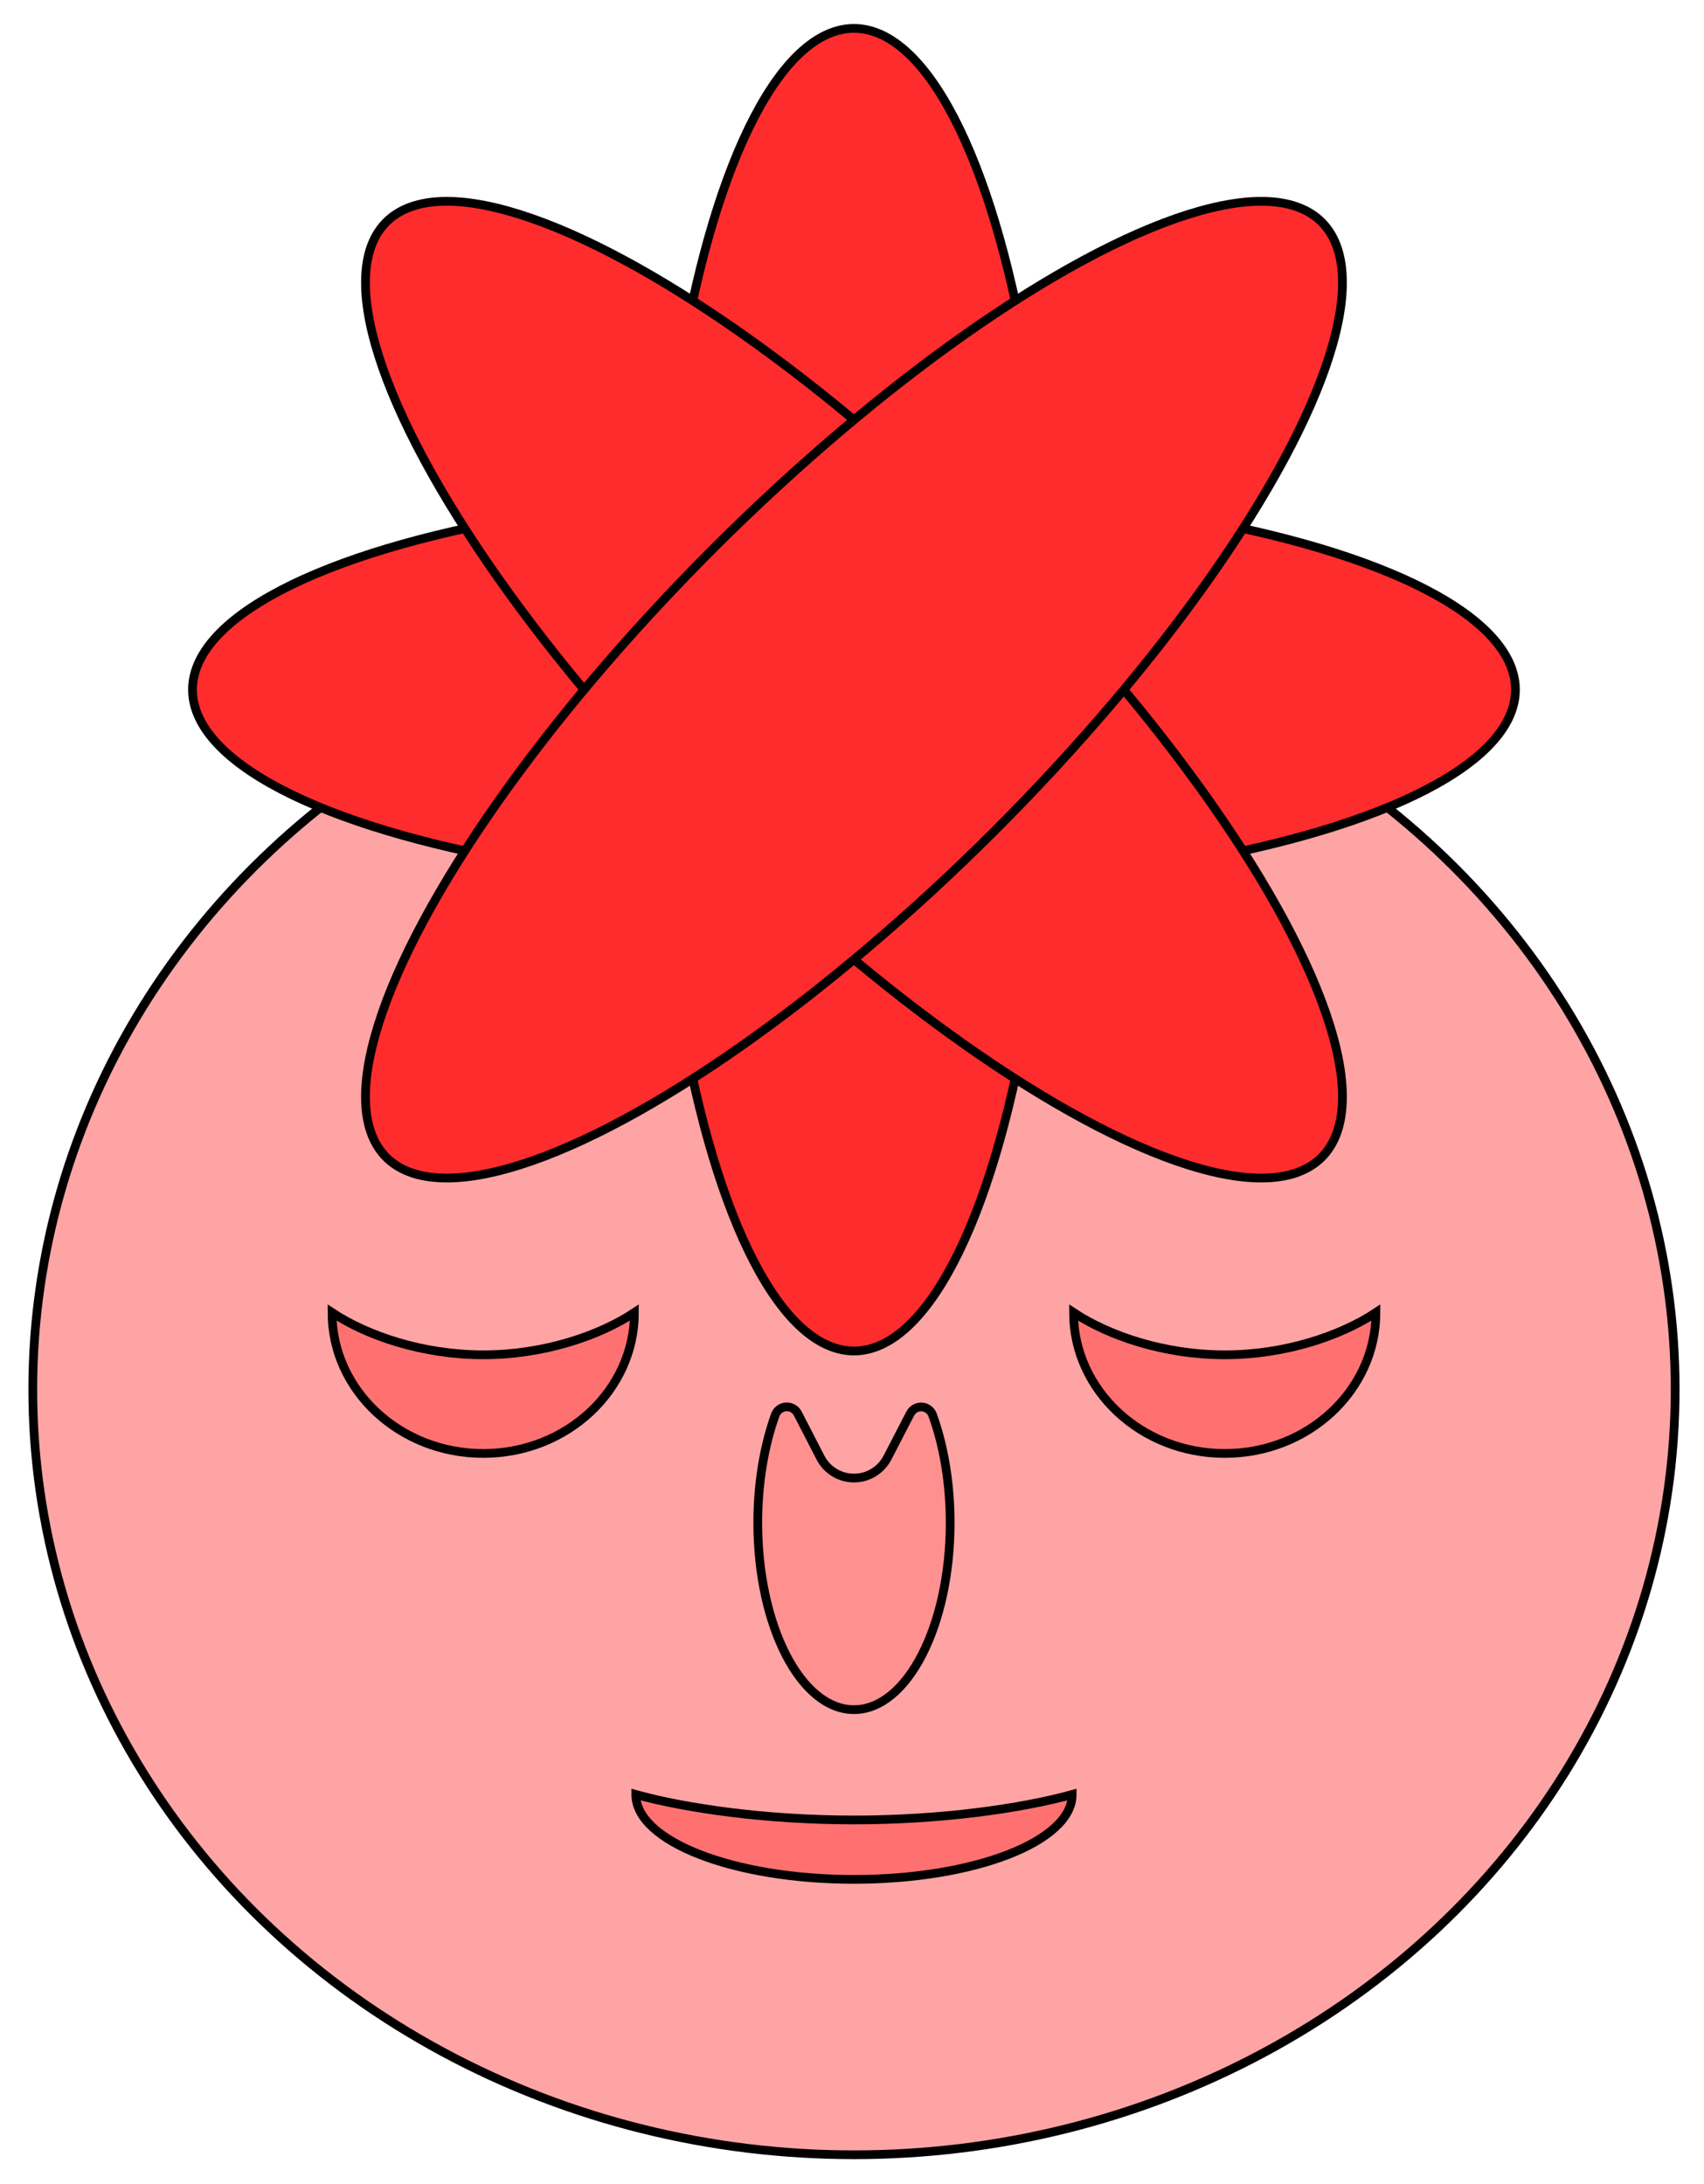
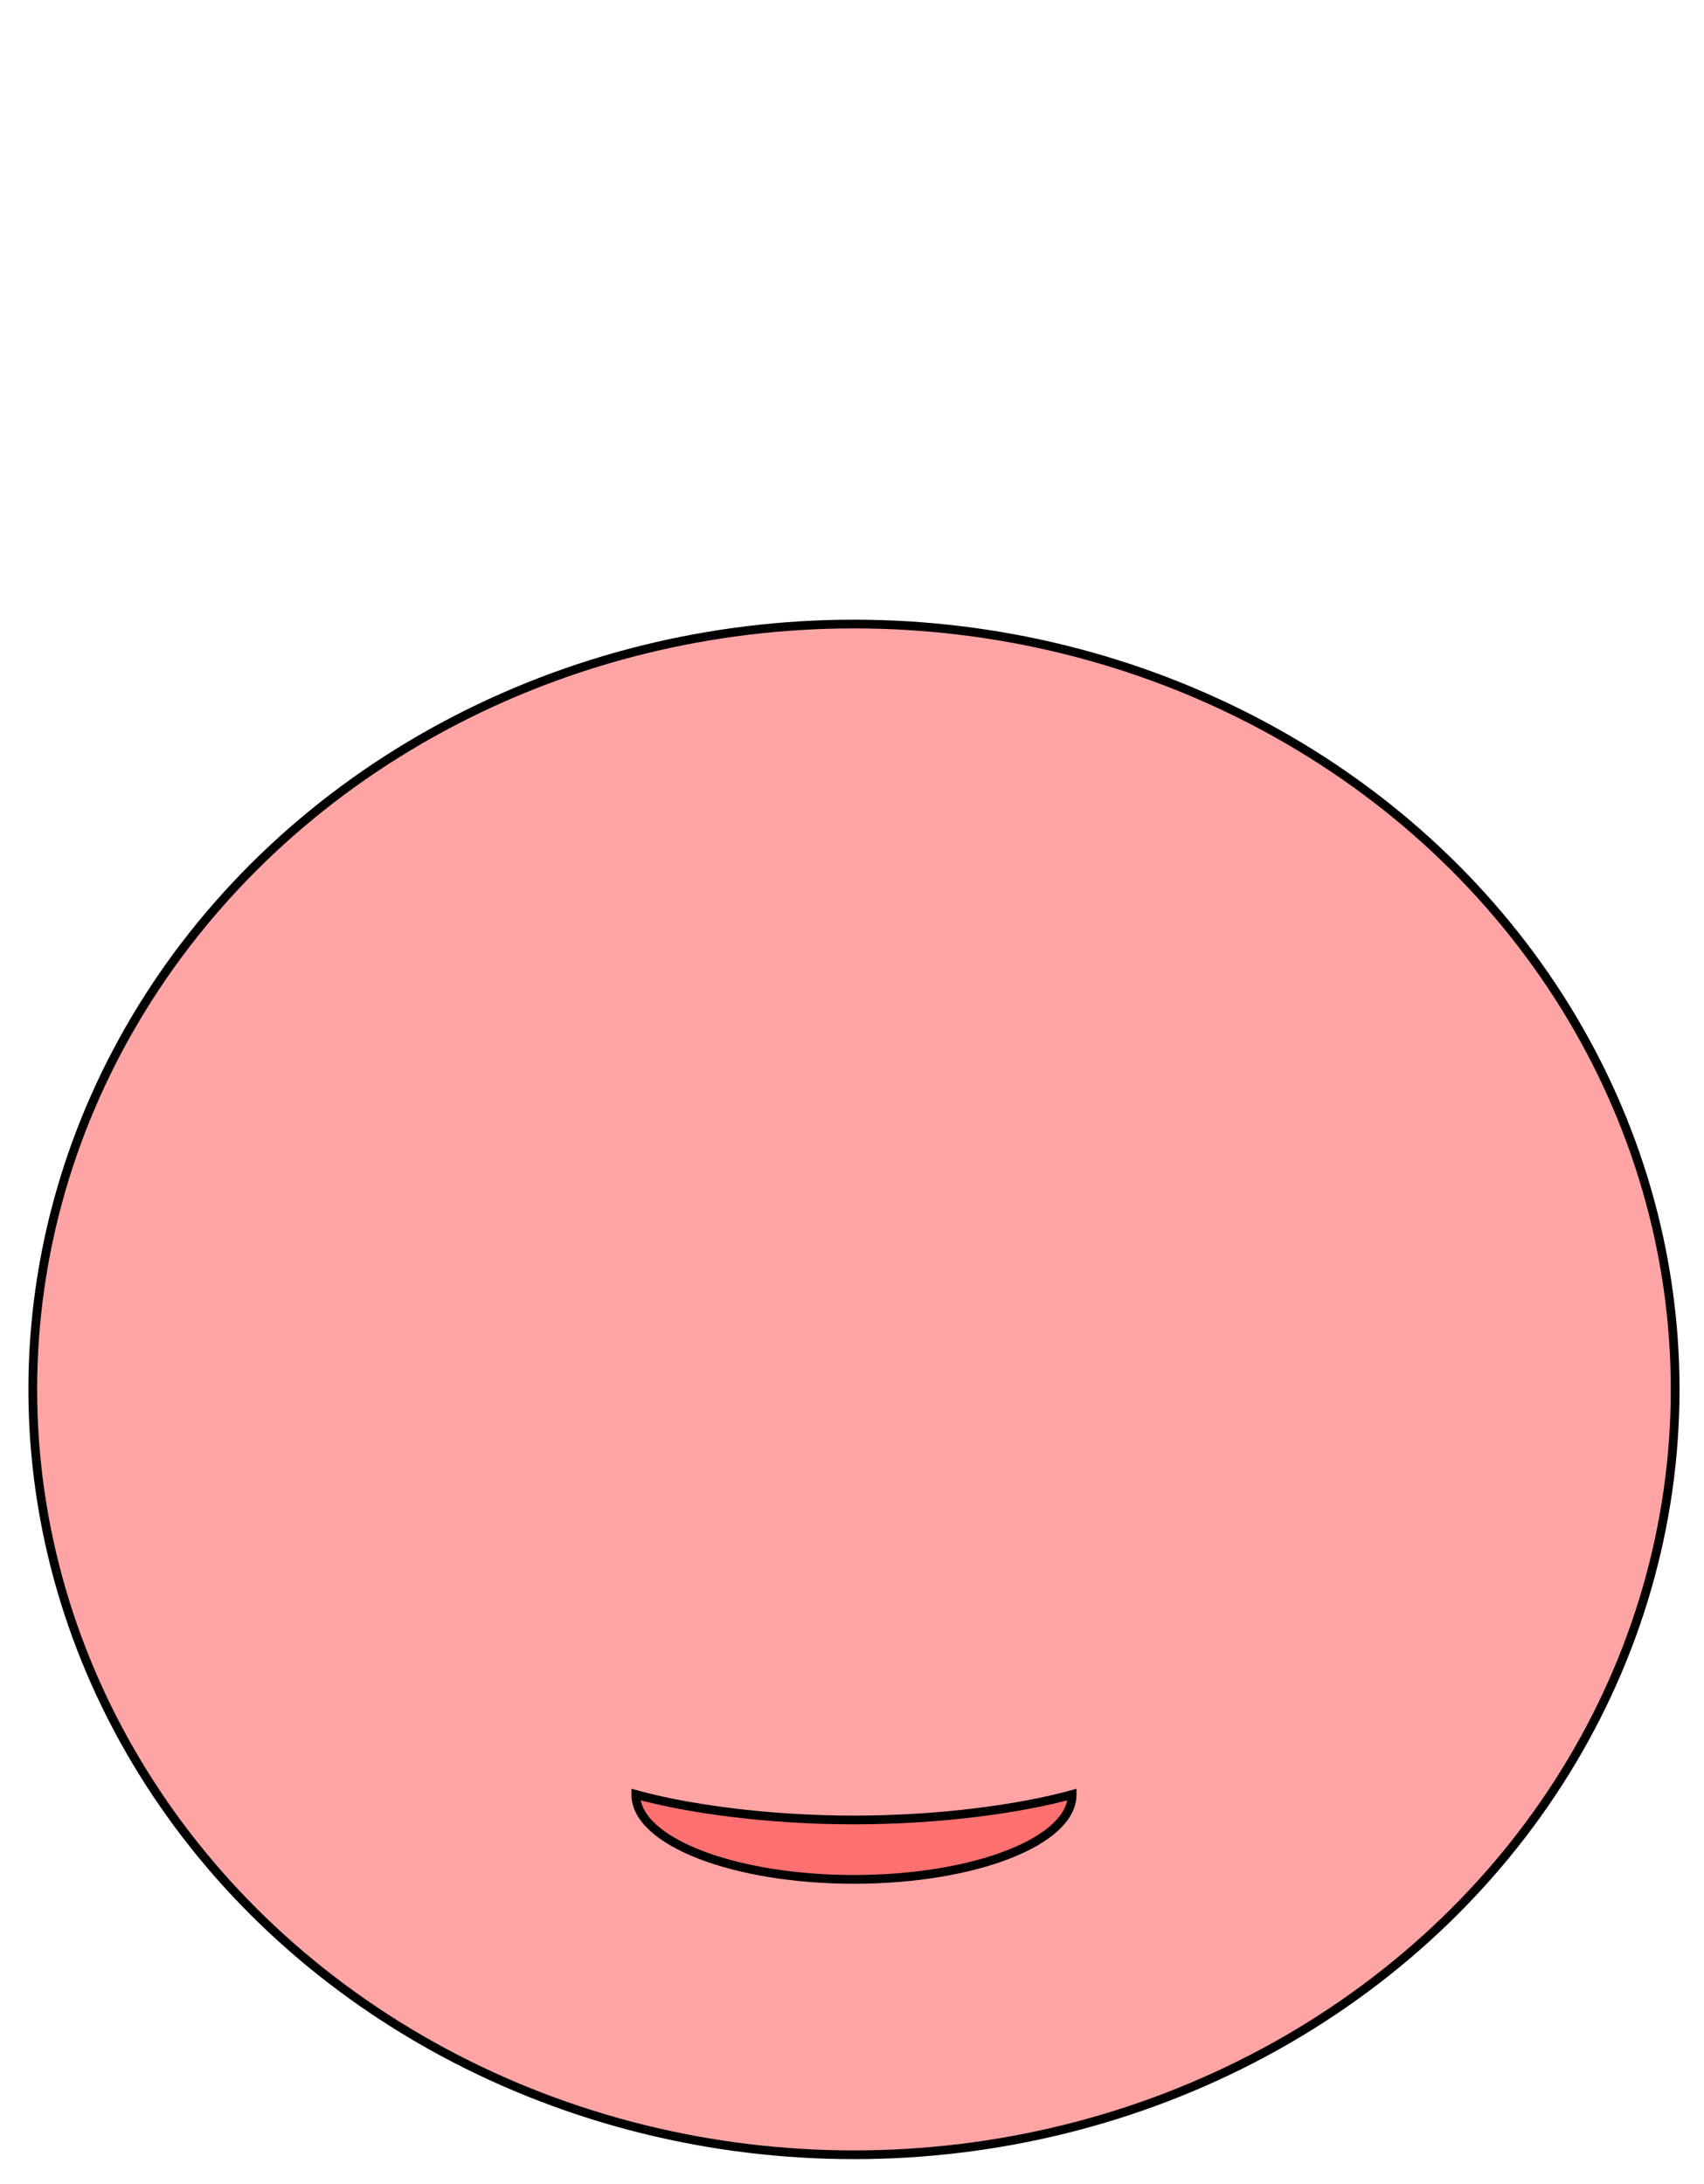
<svg xmlns="http://www.w3.org/2000/svg" xmlns:xlink="http://www.w3.org/1999/xlink" version="1.1" viewBox="0 0 780 1e3">
  <g stroke="#000" stroke-width="4">
    <ellipse cx="390.9" cy="636.15" rx="375.9" ry="350.43" fill="#ffa4a4" />
    <g id="P">
-       <ellipse id="Q" cx="390.9" cy="315.78" rx="91.223" ry="302.78" fill="#ff2c2d" />
      <use transform="rotate(90 390.9 315.78)" xlink:href="#Q" />
    </g>
    <use transform="rotate(-45 390.9 315.78)" xlink:href="#P" />
    <g fill="#ff7171">
-       <path id="a" d="m151.99 600.96c0 35.606 31.01 64.514 69.205 64.514 38.194 0 69.204-28.908 69.204-64.514-16.148 10.682-41.598 19.354-69.204 19.354-27.607 0-53.057-8.672-69.205-19.354z" />
      <use transform="translate(339.42)" xlink:href="#a" />
      <path d="m291.03 821.63c0 21.445 44.752 38.856 99.874 38.856s99.874-17.411 99.874-38.856c-23.304 6.434-60.034 11.657-99.874 11.657-39.841 0-76.57-5.223-99.874-11.657z" />
-       <path d="m365.18 647.2c-1.011-1.967-3.079-3.16-5.287-3.053-2.209 0.107-4.151 1.495-4.968 3.55-5.198 14.381-8.064 31.647-8.064 49.487 0 47.238 19.733 85.589 44.039 85.589 24.305 0 44.039-38.351 44.039-85.589 0-17.84-2.866-35.106-8.103-49.472-0.811-2.04-2.739-3.418-4.932-3.524-2.192-0.106-4.244 1.078-5.249 3.03-2.945 5.636-6.693 12.919-10.422 20.166-2.955 5.744-8.874 9.355-15.333 9.355-6.46 0-12.378-3.611-15.334-9.355-3.729-7.247-7.476-14.53-10.386-20.184z" fill-opacity=".388" />
    </g>
  </g>
</svg>